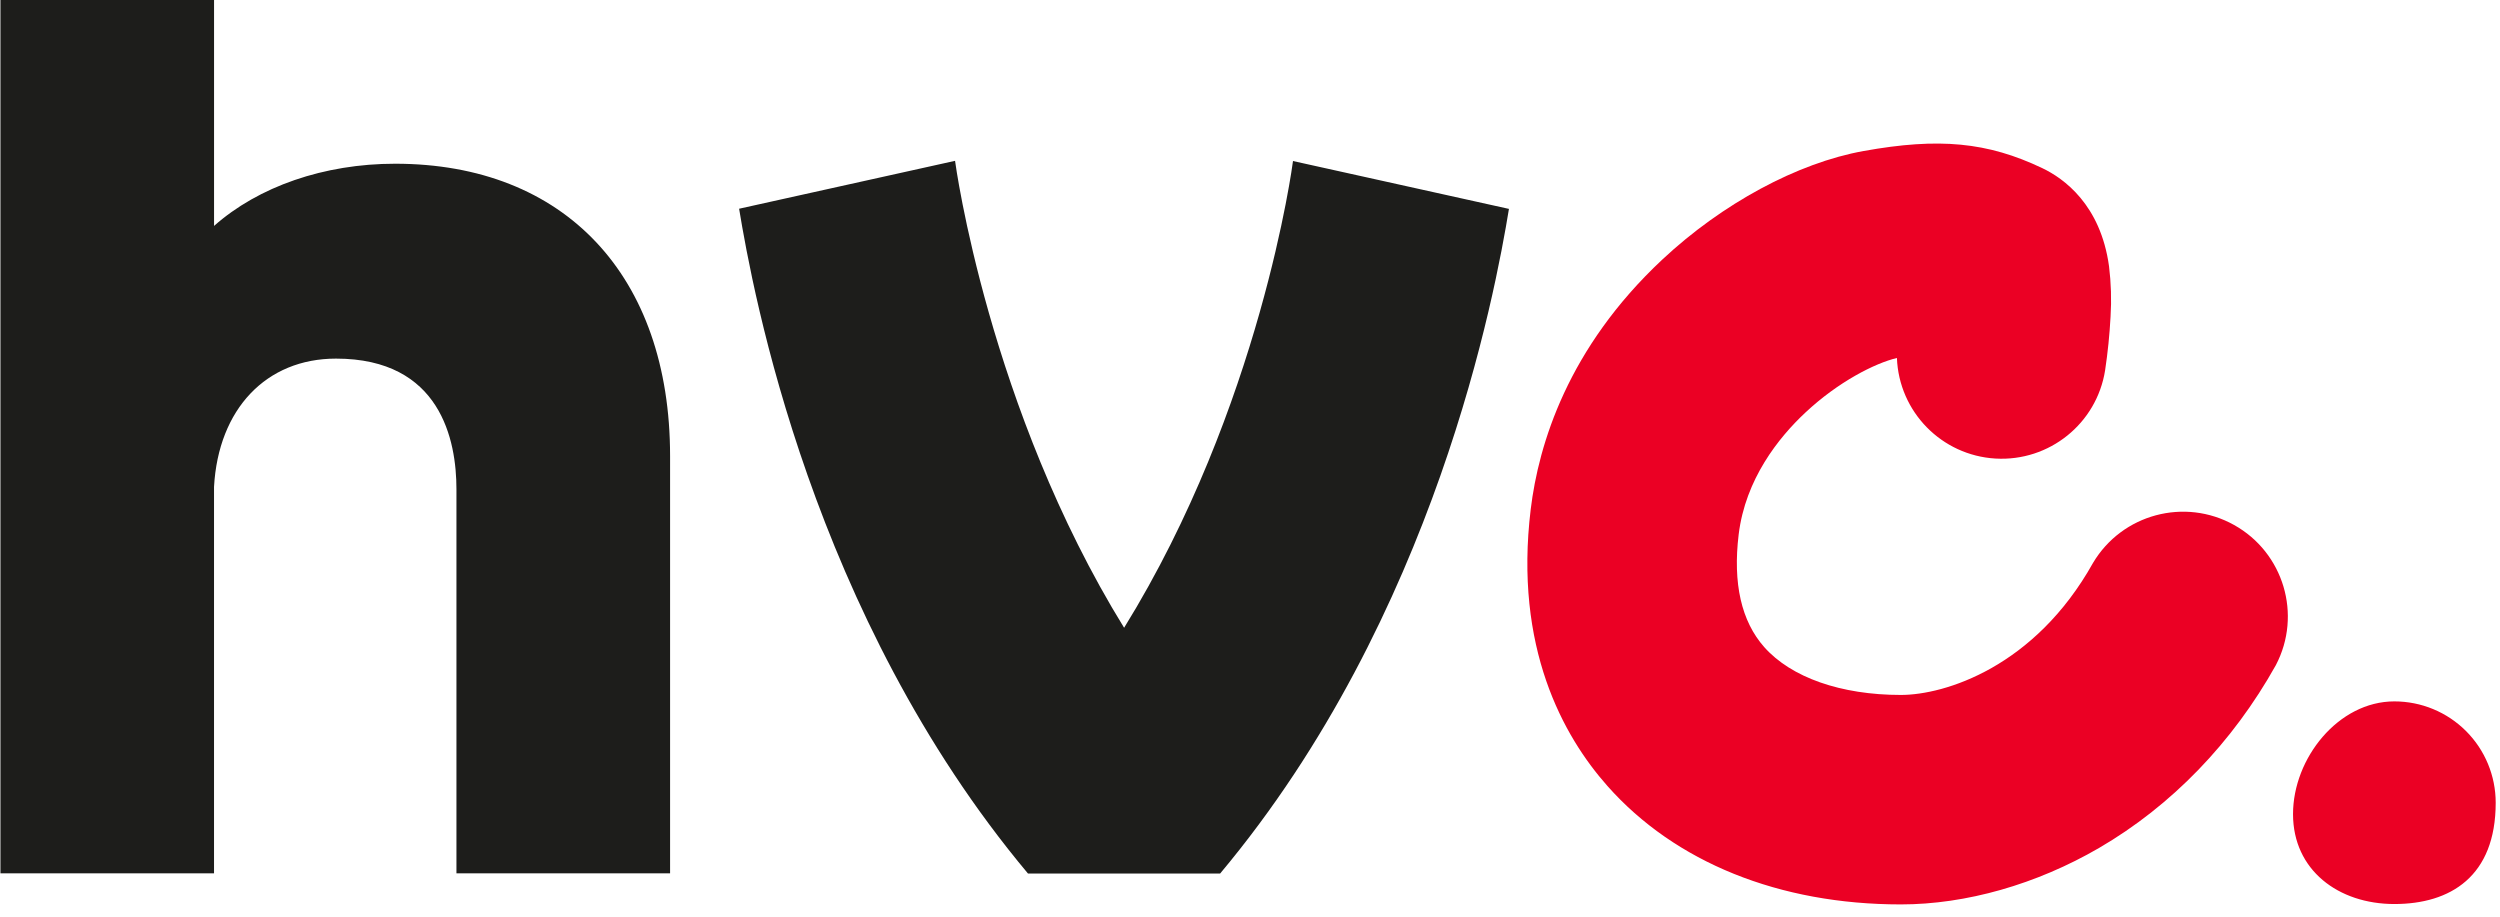
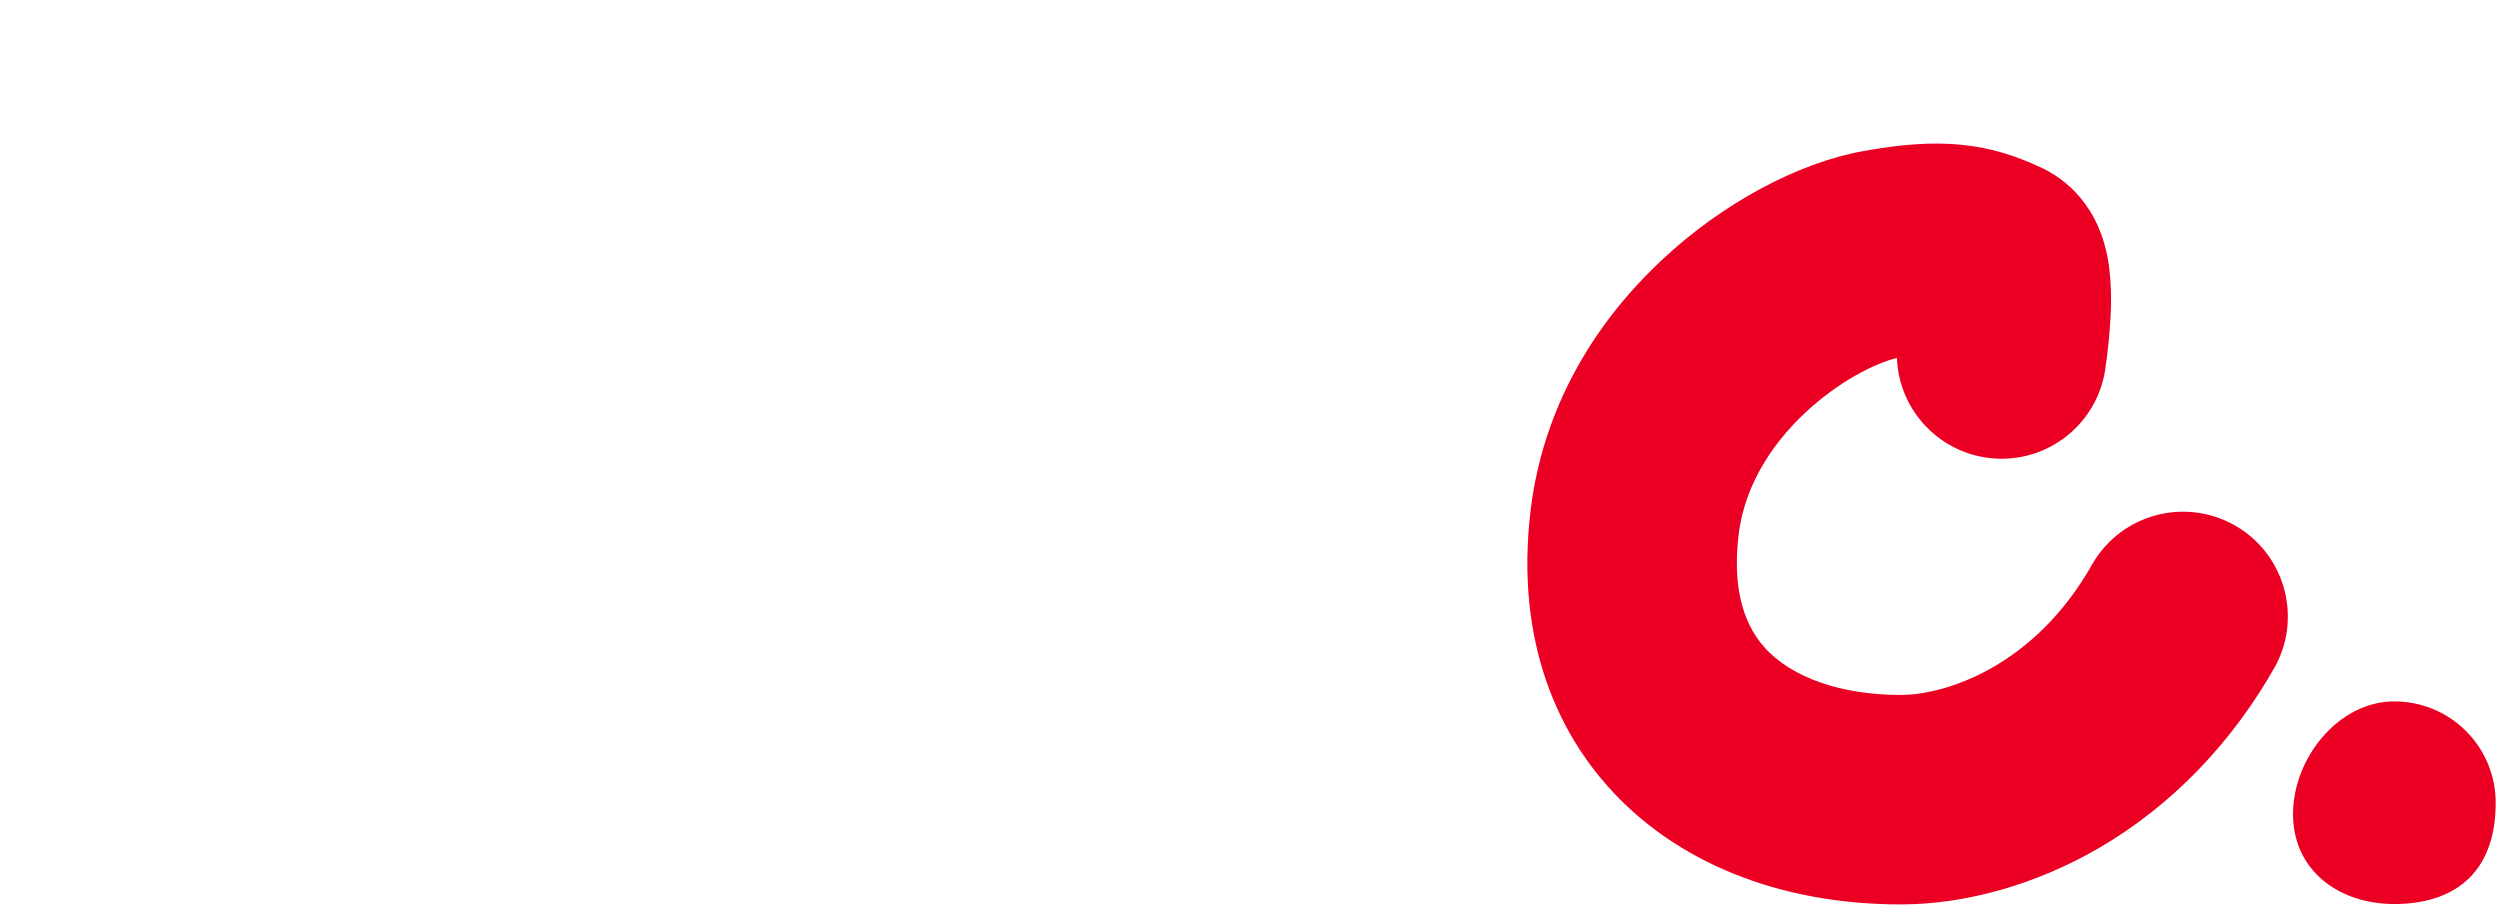
<svg xmlns="http://www.w3.org/2000/svg" width="90px" height="33px" viewBox="0 0 90 33" version="1.1">
  <title>logo</title>
  <g id="Page-1" stroke="none" stroke-width="1" fill="none" fill-rule="evenodd">
    <g id="Artboard-Copy" fill-rule="nonzero">
      <g id="logo" transform="translate(0.016, 0)">
        <path d="M68.414,32.559 C64.038,32.559 60.288,31.045 57.852,28.296 C56.258,26.498 54.485,23.308 55.09,18.331 C55.375,15.987 56.427,12.526 59.825,9.346 C61.984,7.326 64.694,5.864 67.076,5.436 C69.791,4.947 71.533,5.114 73.504,6.052 C74.272,6.417 75.604,7.362 75.909,9.585 C75.983,10.187 76.002,10.795 75.964,11.4 C75.93,12.046 75.864,12.691 75.768,13.331 C75.465,15.248 73.757,16.622 71.819,16.508 C69.882,16.393 68.347,14.827 68.273,12.887 C67.477,13.077 66.158,13.747 64.978,14.852 C64.016,15.752 62.819,17.245 62.576,19.241 C62.363,21 62.672,22.365 63.497,23.296 C64.467,24.39 66.259,25.018 68.414,25.018 C69.997,25.018 73.236,24.016 75.332,20.266 C76.377,18.509 78.63,17.904 80.414,18.901 C82.198,19.898 82.864,22.135 81.915,23.945 C80.356,26.735 78.155,29.011 75.549,30.527 C73.296,31.837 70.762,32.559 68.414,32.559 L68.414,32.559 Z M89.829,28.898 C89.829,31.554 88.196,32.545 86.181,32.545 C84.166,32.545 82.533,31.324 82.533,29.309 C82.533,27.295 84.166,25.25 86.181,25.25 C87.149,25.25 88.077,25.634 88.761,26.318 C89.445,27.002 89.829,27.93 89.829,28.898 L89.829,28.898 Z" id="Shape" fill="#EB0024" />
-         <path d="M14.209,5.894 C20.314,5.894 24.107,9.926 24.107,16.416 L24.107,31.44 L16.416,31.44 L16.416,17.61 C16.416,15.854 15.852,12.91 12.079,12.91 C9.569,12.91 7.844,14.722 7.689,17.528 L7.689,31.44 L0,31.44 L0,0 L7.69,0 L7.69,8.133 C9.287,6.717 11.649,5.894 14.21,5.894 L14.209,5.894 Z M26.593,7.514 L34.366,5.79 C34.379,5.89 35.569,14.678 40.452,22.6 C45.367,14.649 46.52,5.897 46.532,5.797 L54.306,7.52 C53.815,10.513 51.683,22.16 43.908,31.448 L36.992,31.448 C29.21,22.152 27.082,10.494 26.592,7.513 L26.593,7.514 Z" id="Shape" fill="#1D1D1B" />
      </g>
    </g>
  </g>
</svg>